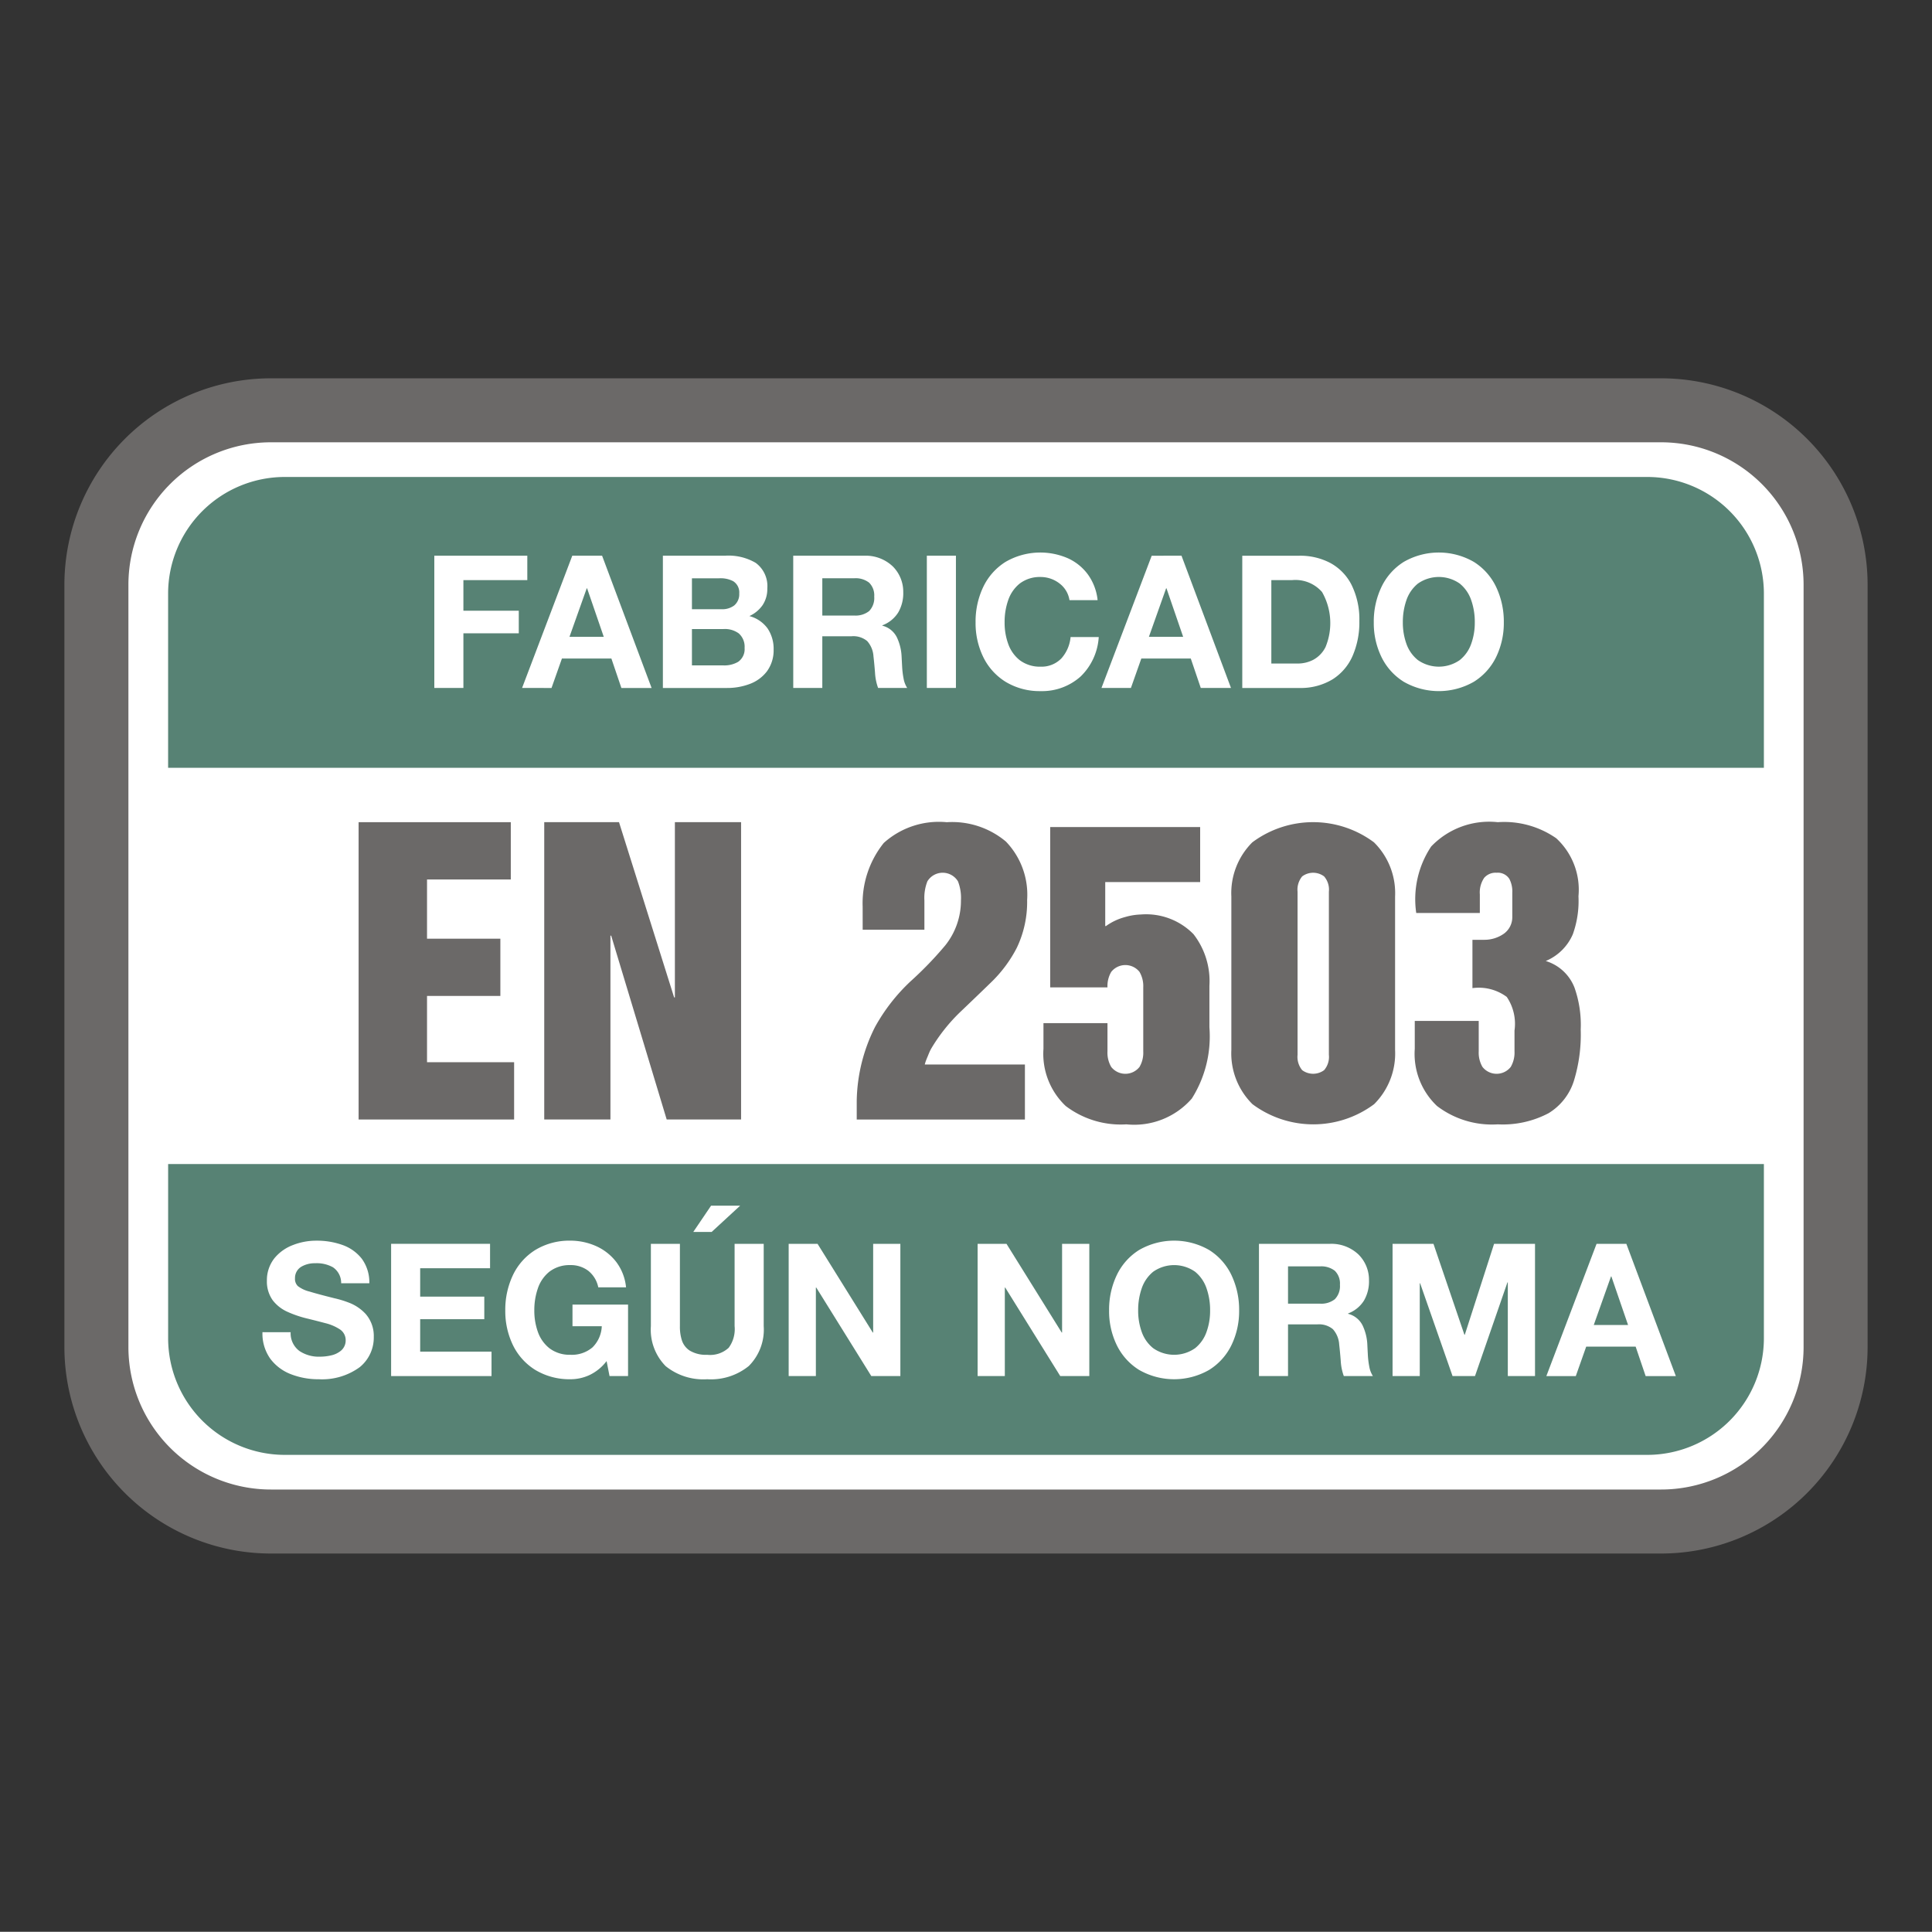
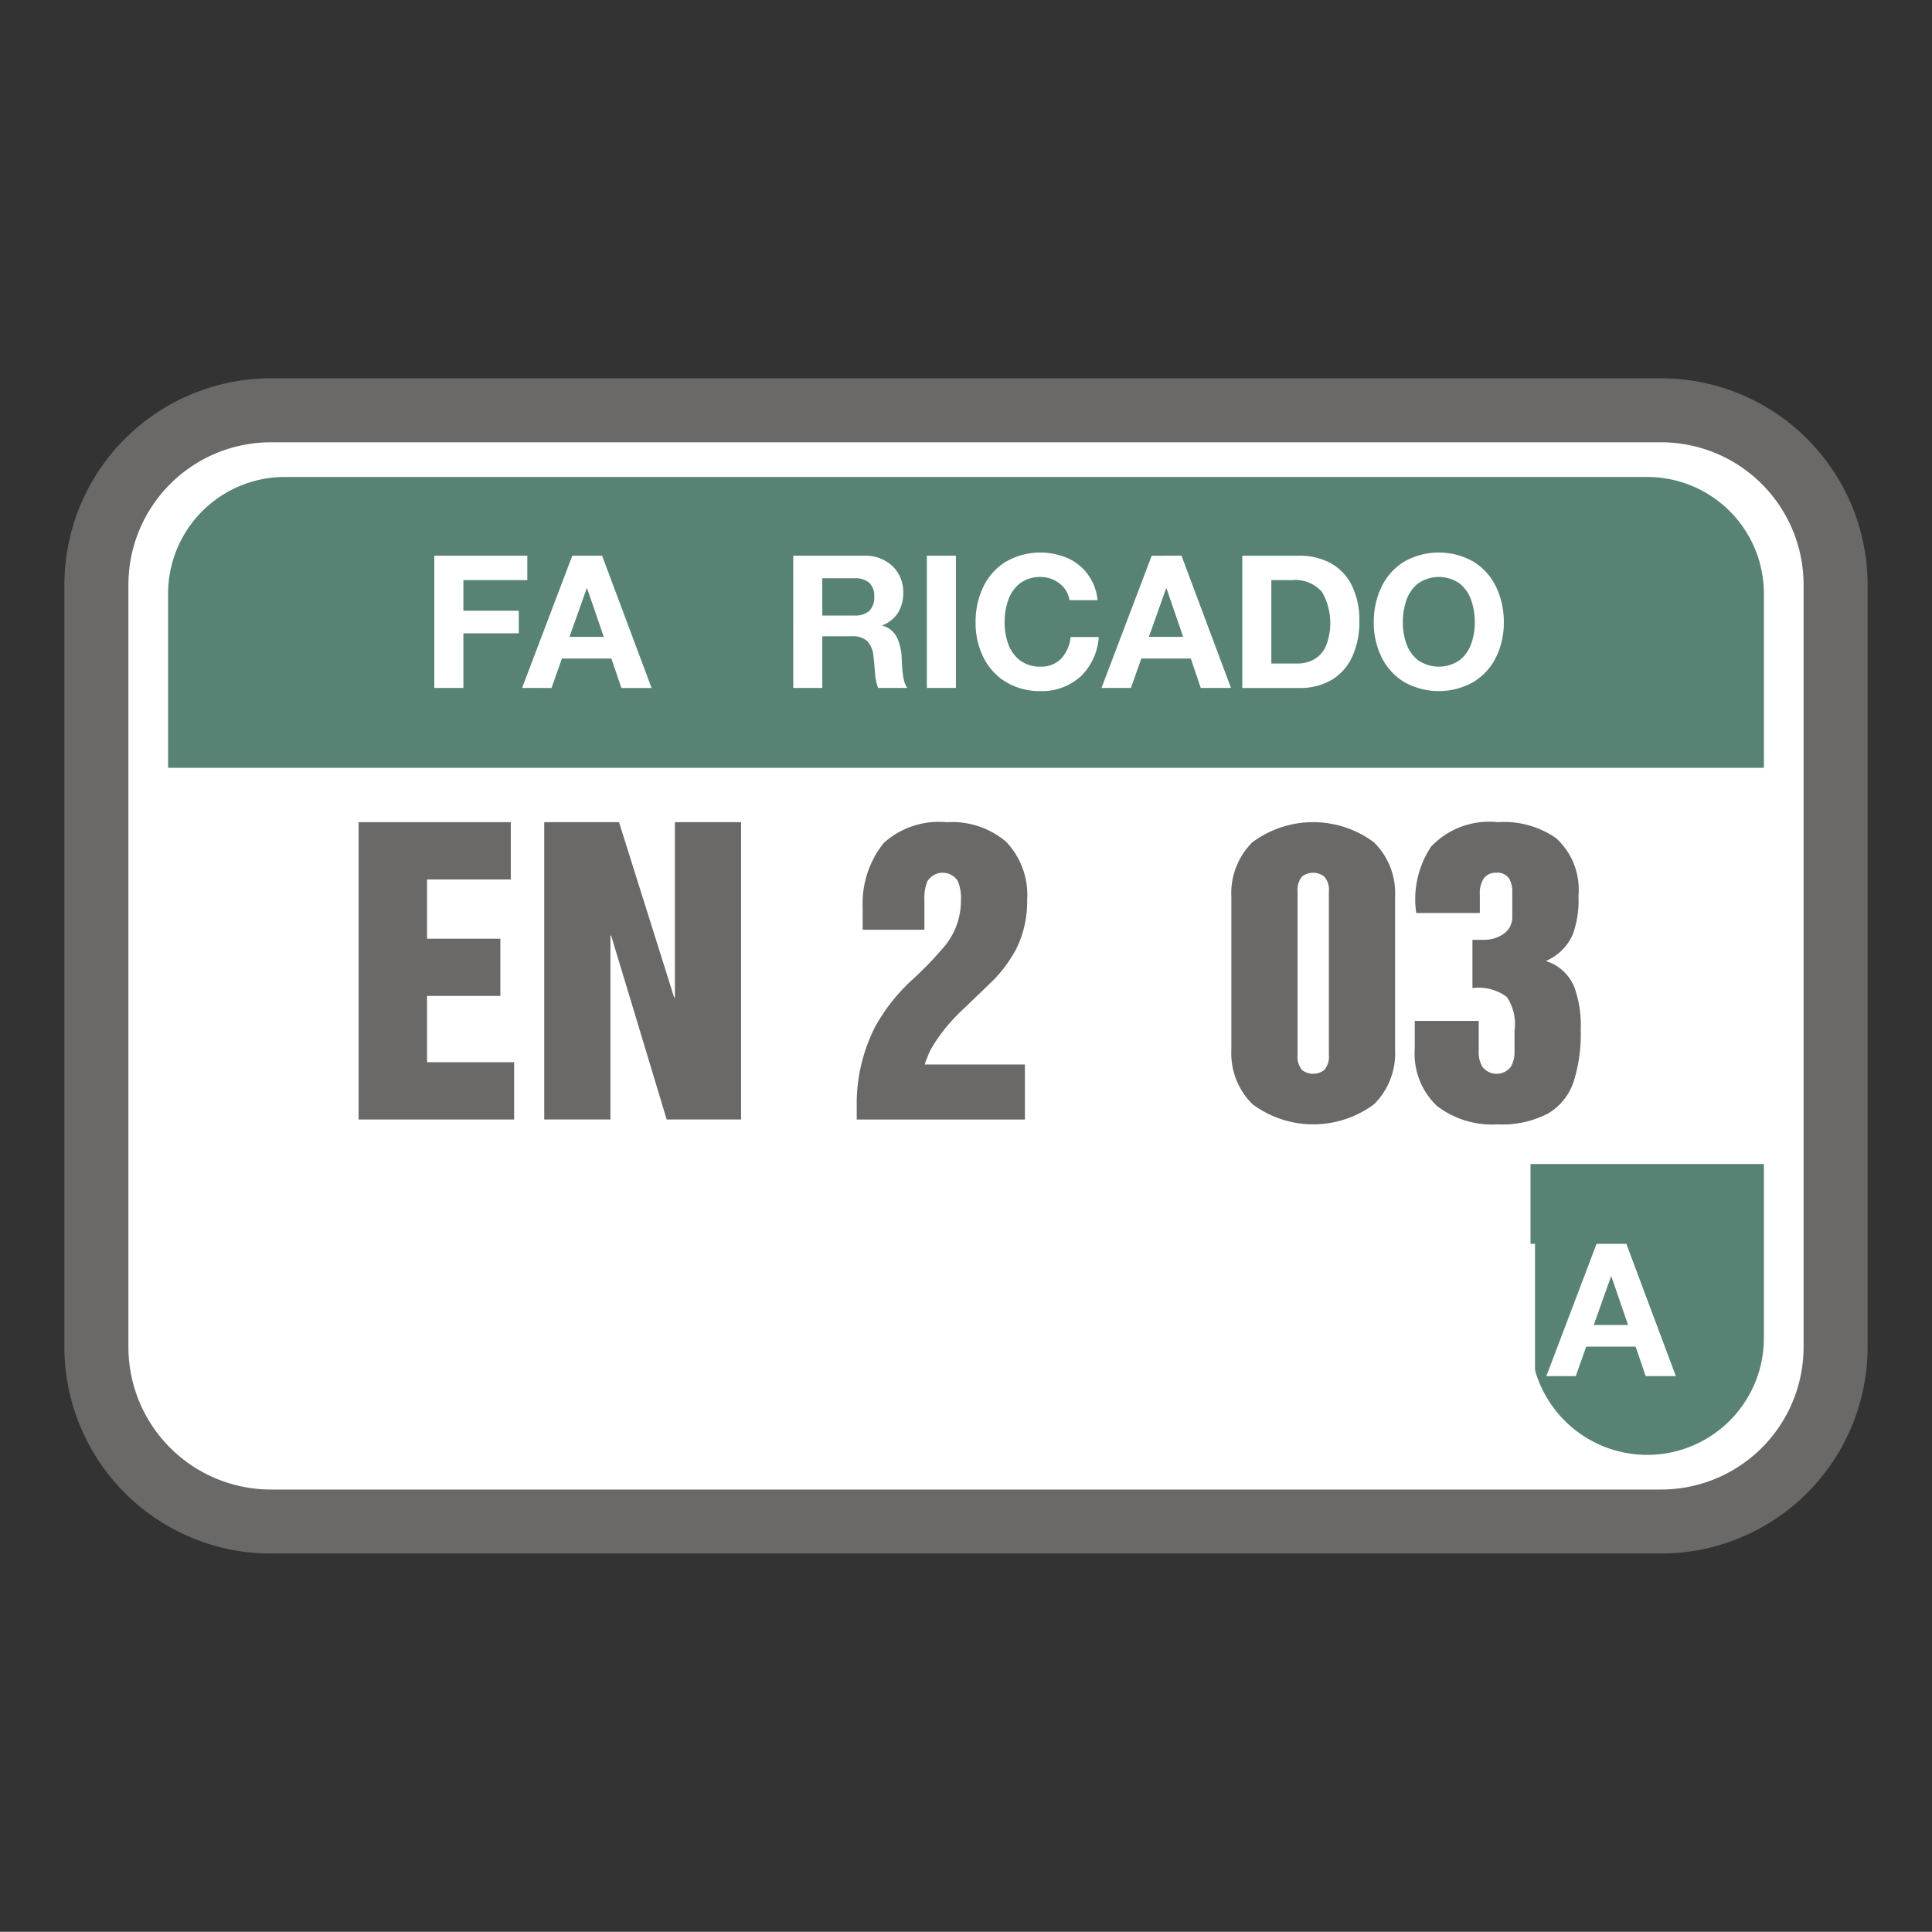
<svg xmlns="http://www.w3.org/2000/svg" viewBox="0 0 75 74.993">
  <rect x="0" y="0" width="75" height="74.993" fill="#333333" stroke="none" />
  <defs>
    <style>
      .a {
        fill: #fff;
      }

      .b {
        fill: #6b6968;
      }

      .c {
        fill: #578274;
      }
    </style>
  </defs>
  <title>gala-gar-badge-</title>
  <g>
    <path class="a" d="M10.429,15.818H64.571a6.796,6.796,0,0,1,6.796,6.796V52.378a6.796,6.796,0,0,1-6.796,6.796H10.429a6.796,6.796,0,0,1-6.796-6.796V22.614A6.796,6.796,0,0,1,10.429,15.818Z" />
    <path class="b" d="M64.483,60.308H10.517A8.02,8.02,0,0,1,2.5,52.302V22.69a8.02,8.02,0,0,1,8.017-8.004H64.483A8.02,8.02,0,0,1,72.5,22.69V52.302A8.02,8.02,0,0,1,64.483,60.308ZM10.517,17.17a5.532,5.532,0,0,0-5.532,5.52V52.302a5.532,5.532,0,0,0,5.532,5.521H64.483a5.532,5.532,0,0,0,5.532-5.521V22.69a5.532,5.532,0,0,0-5.532-5.52Z" />
-     <path class="c" d="M6.526,23.046a4.53,4.53,0,0,1,4.53-4.53H63.944a4.53,4.53,0,0,1,4.53,4.53v6.759H6.526ZM68.474,45.188V51.946a4.531,4.531,0,0,1-4.53,4.532H11.057a4.531,4.531,0,0,1-4.53-4.532V45.188Z" />
+     <path class="c" d="M6.526,23.046a4.53,4.53,0,0,1,4.53-4.53H63.944a4.53,4.53,0,0,1,4.53,4.53v6.759H6.526ZM68.474,45.188V51.946a4.531,4.531,0,0,1-4.53,4.532a4.531,4.531,0,0,1-4.53-4.532V45.188Z" />
    <polygon class="a" points="16.86 26.706 17.989 26.706 17.989 24.585 20.139 24.585 20.139 23.708 17.989 23.708 17.989 22.52 20.47 22.52 20.47 21.572 16.86 21.572 16.86 26.706" />
    <path class="a" d="M22.777,22.838h.014l.647,1.884H22.107Zm-2.51,3.869H21.41l.404-1.143h1.92l.388,1.143h1.173L23.373,21.572H22.216Z" />
-     <path class="a" d="M26.861,22.449h1.058a1.064,1.064,0,0,1,.54.111.512.512,0,0,1,.238.479.564.564,0,0,1-.198.467.772.772,0,0,1-.493.144H26.861Zm-1.128,4.258h2.488a2.453,2.453,0,0,0,.882-.155,1.488,1.488,0,0,0,.665-.485,1.38,1.38,0,0,0,.264-.849,1.417,1.417,0,0,0-.236-.824,1.273,1.273,0,0,0-.706-.478,1.258,1.258,0,0,0,.516-.428,1.132,1.132,0,0,0,.181-.644,1.119,1.119,0,0,0-.453-.995,2.087,2.087,0,0,0-1.185-.277H25.733Zm1.128-2.288h1.23a.91.91,0,0,1,.588.17.69.69,0,0,1,.226.565.598.598,0,0,1-.25.538,1.055,1.055,0,0,1-.584.138h-1.21Z" />
    <path class="a" d="M31.922,22.448h1.239a.851.851,0,0,1,.577.17.69.69,0,0,1,.199.543.724.724,0,0,1-.199.562.846.846,0,0,1-.577.172H31.922Zm-1.128,4.258h1.128V24.7h1.13a.84.84,0,0,1,.612.186.979.979,0,0,1,.244.59q.036.316.061.648a2.031,2.031,0,0,0,.119.582h1.129a.993.993,0,0,1-.141-.37,3.29,3.29,0,0,1-.055-.45c-.008-.152-.015-.283-.021-.395a1.934,1.934,0,0,0-.18-.742.862.862,0,0,0-.567-.46v-.014a1.239,1.239,0,0,0,.618-.503,1.483,1.483,0,0,0,.193-.784,1.389,1.389,0,0,0-.406-1,1.527,1.527,0,0,0-1.096-.416h-2.769Z" />
    <rect class="a" x="35.98" y="21.572" width="1.129" height="5.134" />
    <path class="a" d="M42.609,23.297a2.068,2.068,0,0,0-.384-1.006,1.973,1.973,0,0,0-.785-.626,2.688,2.688,0,0,0-2.406.148,2.332,2.332,0,0,0-.862.967,3.114,3.114,0,0,0-.3,1.381,3.008,3.008,0,0,0,.3,1.35,2.333,2.333,0,0,0,.862.955,2.55,2.55,0,0,0,1.36.363,2.242,2.242,0,0,0,1.558-.57,2.329,2.329,0,0,0,.701-1.53H41.56a1.445,1.445,0,0,1-.356.829,1.071,1.071,0,0,1-.81.322,1.294,1.294,0,0,1-.812-.255,1.399,1.399,0,0,1-.446-.637,2.396,2.396,0,0,1-.137-.826,2.542,2.542,0,0,1,.137-.857,1.413,1.413,0,0,1,.446-.649,1.286,1.286,0,0,1,.812-.257,1.193,1.193,0,0,1,.745.258,1.003,1.003,0,0,1,.378.641Z" />
    <path class="a" d="M45.269,22.838h.014l.647,1.884H44.6Zm-2.51,3.869h1.143l.404-1.143h1.92l.388,1.143h1.173l-1.921-5.134H44.709Z" />
    <path class="a" d="M49.353,22.52h.806a1.371,1.371,0,0,1,1.162.461,2.433,2.433,0,0,1,.134,2.142,1.136,1.136,0,0,1-.471.489,1.306,1.306,0,0,1-.623.146H49.353Zm-1.128,4.187H50.44a2.382,2.382,0,0,0,1.301-.342,2.045,2.045,0,0,0,.773-.918A3.267,3.267,0,0,0,52.77,24.11a3.014,3.014,0,0,0-.308-1.415,1.99,1.99,0,0,0-.826-.844,2.509,2.509,0,0,0-1.195-.278H48.225Z" />
    <path class="a" d="M54.458,24.161a2.577,2.577,0,0,1,.137-.857,1.422,1.422,0,0,1,.447-.649,1.415,1.415,0,0,1,1.626,0,1.42,1.42,0,0,1,.446.649,2.542,2.542,0,0,1,.137.857,2.396,2.396,0,0,1-.137.826,1.398,1.398,0,0,1-.446.637,1.421,1.421,0,0,1-1.626,0,1.401,1.401,0,0,1-.447-.637,2.429,2.429,0,0,1-.137-.826m-1.128,0a3.004,3.004,0,0,0,.301,1.35,2.333,2.333,0,0,0,.862.955,2.734,2.734,0,0,0,2.722,0,2.333,2.333,0,0,0,.862-.955,3.022,3.022,0,0,0,.301-1.35,3.132,3.132,0,0,0-.301-1.381,2.332,2.332,0,0,0-.862-.967,2.726,2.726,0,0,0-2.722,0,2.332,2.332,0,0,0-.862.967,3.113,3.113,0,0,0-.301,1.381" />
    <path class="a" d="M10.189,51.715a1.675,1.675,0,0,0,.308,1.036,1.804,1.804,0,0,0,.803.598,2.914,2.914,0,0,0,1.075.193,2.476,2.476,0,0,0,1.591-.47,1.479,1.479,0,0,0,.544-1.176,1.296,1.296,0,0,0-.312-.885,1.707,1.707,0,0,0-.651-.441,3.896,3.896,0,0,0-.561-.171q-.638-.159-.971-.261a1.218,1.218,0,0,1-.452-.212.386.386,0,0,1-.111-.304.506.506,0,0,1,.254-.453,1.022,1.022,0,0,1,.524-.13,1.298,1.298,0,0,1,.696.157.734.734,0,0,1,.318.621h1.093a1.544,1.544,0,0,0-.295-.957,1.65,1.65,0,0,0-.752-.532,2.94,2.94,0,0,0-1.01-.165,2.471,2.471,0,0,0-.909.17,1.7,1.7,0,0,0-.719.513,1.371,1.371,0,0,0-.291.87,1.25,1.25,0,0,0,.227.762,1.488,1.488,0,0,0,.568.445,4.239,4.239,0,0,0,.736.254q.385.094.732.186a1.831,1.831,0,0,1,.566.24.499.499,0,0,1,.229.421.516.516,0,0,1-.172.4.895.895,0,0,1-.393.192,1.898,1.898,0,0,1-.435.05,1.352,1.352,0,0,1-.794-.22.852.852,0,0,1-.342-.73Z" />
    <polygon class="a" points="15.183 53.419 19.081 53.419 19.081 52.47 16.311 52.47 16.311 51.211 18.8 51.211 18.8 50.335 16.311 50.335 16.311 49.233 19.024 49.233 19.024 48.285 15.183 48.285 15.183 53.419" />
    <path class="a" d="M23.662,53.419h.719V50.644H22.224v.84h1.137a1.22,1.22,0,0,1-.361.821,1.232,1.232,0,0,1-.862.287,1.288,1.288,0,0,1-.812-.255,1.4,1.4,0,0,1-.447-.637,2.436,2.436,0,0,1-.137-.826,2.577,2.577,0,0,1,.137-.857,1.407,1.407,0,0,1,.447-.649,1.281,1.281,0,0,1,.812-.257,1.119,1.119,0,0,1,.695.218,1.096,1.096,0,0,1,.392.645h1.078a1.949,1.949,0,0,0-.382-.987,2.033,2.033,0,0,0-.782-.614,2.455,2.455,0,0,0-1.001-.211,2.548,2.548,0,0,0-1.361.364,2.333,2.333,0,0,0-.862.967,3.133,3.133,0,0,0-.3,1.381,3.027,3.027,0,0,0,.3,1.35,2.333,2.333,0,0,0,.862.955,2.57,2.57,0,0,0,1.361.363,1.75,1.75,0,0,0,.743-.161,1.806,1.806,0,0,0,.667-.544Z" />
    <path class="a" d="M26.913,47.824h.713l1.107-1.02H27.604Zm-1.646,3.654a2.012,2.012,0,0,0,.575,1.556,2.327,2.327,0,0,0,1.612.508,2.332,2.332,0,0,0,1.612-.512,1.996,1.996,0,0,0,.581-1.552v-3.193H28.517v3.193a1.218,1.218,0,0,1-.23.843,1.061,1.061,0,0,1-.834.272,1.214,1.214,0,0,1-.681-.165.757.757,0,0,1-.306-.411,1.731,1.731,0,0,1-.072-.539v-3.193H25.267Z" />
    <polygon class="a" points="30.616 53.419 31.672 53.419 31.672 49.981 31.686 49.981 33.824 53.419 34.952 53.419 34.952 48.285 33.896 48.285 33.896 51.73 33.882 51.73 31.737 48.285 30.616 48.285 30.616 53.419" />
-     <polygon class="a" points="37.951 53.419 39.007 53.419 39.007 49.981 39.021 49.981 41.159 53.419 42.287 53.419 42.287 48.285 41.23 48.285 41.23 51.73 41.216 51.73 39.072 48.285 37.951 48.285 37.951 53.419" />
    <path class="a" d="M44.183,50.874a2.577,2.577,0,0,1,.137-.857,1.423,1.423,0,0,1,.447-.649,1.416,1.416,0,0,1,1.626,0,1.42,1.42,0,0,1,.446.649,2.542,2.542,0,0,1,.137.857,2.396,2.396,0,0,1-.137.826,1.398,1.398,0,0,1-.446.637,1.421,1.421,0,0,1-1.626,0A1.402,1.402,0,0,1,44.32,51.7a2.43,2.43,0,0,1-.137-.826m-1.128,0a3.006,3.006,0,0,0,.301,1.35,2.334,2.334,0,0,0,.862.955,2.734,2.734,0,0,0,2.722,0,2.333,2.333,0,0,0,.862-.955,3.021,3.021,0,0,0,.301-1.35,3.131,3.131,0,0,0-.301-1.381,2.332,2.332,0,0,0-.862-.967,2.726,2.726,0,0,0-2.722,0,2.333,2.333,0,0,0-.862.967,3.116,3.116,0,0,0-.301,1.381" />
    <path class="a" d="M50.001,49.161H51.24a.851.851,0,0,1,.577.17.69.69,0,0,1,.199.543.724.724,0,0,1-.199.562.846.846,0,0,1-.577.172H50.001Zm-1.128,4.258h1.128V51.413h1.13a.84.84,0,0,1,.612.186.98.98,0,0,1,.244.59q.036.316.061.648a2.031,2.031,0,0,0,.119.582h1.129a.992.992,0,0,1-.141-.37,3.306,3.306,0,0,1-.055-.45c-.008-.152-.015-.283-.02-.395a1.933,1.933,0,0,0-.18-.742.862.862,0,0,0-.567-.46v-.014a1.24,1.24,0,0,0,.618-.503,1.483,1.483,0,0,0,.193-.784,1.384,1.384,0,0,0-.406-1,1.528,1.528,0,0,0-1.096-.416h-2.769Z" />
    <polygon class="a" points="54.059 53.419 55.115 53.419 55.115 49.816 55.129 49.816 56.388 53.419 57.259 53.419 58.519 49.781 58.533 49.781 58.533 53.419 59.589 53.419 59.589 48.285 58 48.285 56.863 51.816 56.849 51.816 55.647 48.285 54.059 48.285 54.059 53.419" />
    <path class="a" d="M62.539,49.551h.014l.648,1.884H61.87Zm-2.51,3.869h1.143l.404-1.143h1.92l.388,1.143h1.172l-1.921-5.134H61.978Z" />
    <polygon class="b" points="13.921 43.459 19.958 43.459 19.958 41.235 16.577 41.235 16.577 38.662 19.424 38.662 19.424 36.44 16.577 36.44 16.577 34.141 19.829 34.141 19.829 31.917 13.921 31.917 13.921 43.459" />
    <polygon class="b" points="21.127 43.459 23.697 43.459 23.697 36.322 23.726 36.322 25.881 43.459 28.769 43.459 28.769 31.917 26.199 31.917 26.199 38.721 26.17 38.721 24.03 31.917 21.127 31.917 21.127 43.459" />
    <path class="b" d="M33.489,36.091h2.396V34.949a1.755,1.755,0,0,1,.116-.736.695.695,0,0,1,1.187,0,1.757,1.757,0,0,1,.116.736,2.778,2.778,0,0,1-.607,1.748,13.87,13.87,0,0,1-1.346,1.395,7.177,7.177,0,0,0-1.382,1.774,6.58,6.58,0,0,0-.711,2.885v.708h6.529V41.323H35.9a1.305,1.305,0,0,1,.052-.165c.02-.051.041-.103.063-.153.022-.057.045-.112.068-.165s.049-.102.078-.153a6.793,6.793,0,0,1,1.116-1.402q.626-.596,1.217-1.17a5.106,5.106,0,0,0,.978-1.321,4.122,4.122,0,0,0,.401-1.858,2.974,2.974,0,0,0-.824-2.267,3.246,3.246,0,0,0-2.296-.751,3.199,3.199,0,0,0-2.445.805,3.745,3.745,0,0,0-.82,2.473Z" />
-     <path class="b" d="M40.768,38.33h2.224a1.093,1.093,0,0,1,.146-.602.701.701,0,0,1,1.097,0,1.093,1.093,0,0,1,.146.602v2.487a1.091,1.091,0,0,1-.146.602.699.699,0,0,1-1.097,0,1.091,1.091,0,0,1-.146-.602V39.718H40.507v.996a2.788,2.788,0,0,0,.863,2.22,3.53,3.53,0,0,0,2.358.713,2.965,2.965,0,0,0,2.538-1.001,4.52,4.52,0,0,0,.683-2.769V38.273a2.967,2.967,0,0,0-.618-2.009A2.575,2.575,0,0,0,44.293,35.5a2.447,2.447,0,0,0-.619.1,2.274,2.274,0,0,0-.74.349h-.029V34.242h3.685V32.105H40.768Z" />
    <path class="b" d="M50.371,34.617a.807.807,0,0,1,.179-.595.711.711,0,0,1,.852,0,.784.784,0,0,1,.185.595v6.33a.788.788,0,0,1-.185.596.716.716,0,0,1-.852,0,.811.811,0,0,1-.179-.596Zm-2.57,6.142a2.771,2.771,0,0,0,.82,2.105,3.951,3.951,0,0,0,4.722,0,2.777,2.777,0,0,0,.814-2.105V34.804a2.773,2.773,0,0,0-.82-2.105,3.951,3.951,0,0,0-4.722,0,2.784,2.784,0,0,0-.814,2.105Z" />
    <path class="b" d="M54.921,40.715a2.786,2.786,0,0,0,.863,2.219,3.517,3.517,0,0,0,2.358.713,3.812,3.812,0,0,0,1.972-.432,2.264,2.264,0,0,0,.982-1.249,6.104,6.104,0,0,0,.267-2.001,4.344,4.344,0,0,0-.24-1.622,1.737,1.737,0,0,0-1.117-1.037,1.968,1.968,0,0,0,1.052-1.041,3.83,3.83,0,0,0,.218-1.474,2.715,2.715,0,0,0-.862-2.249,3.539,3.539,0,0,0-2.271-.625,3.11,3.11,0,0,0-2.585.944,3.694,3.694,0,0,0-.58,2.58h2.469v-.722a1.008,1.008,0,0,1,.169-.642.584.584,0,0,1,.483-.197.53.53,0,0,1,.494.239,1.057,1.057,0,0,1,.114.541v.94a.786.786,0,0,1-.344.658,1.313,1.313,0,0,1-.756.225H57.16v1.876a1.825,1.825,0,0,1,1.332.341,1.864,1.864,0,0,1,.301,1.307v.81a1.102,1.102,0,0,1-.147.602.698.698,0,0,1-1.096,0,1.091,1.091,0,0,1-.146-.602V39.631H54.921Z" />
  </g>
</svg>